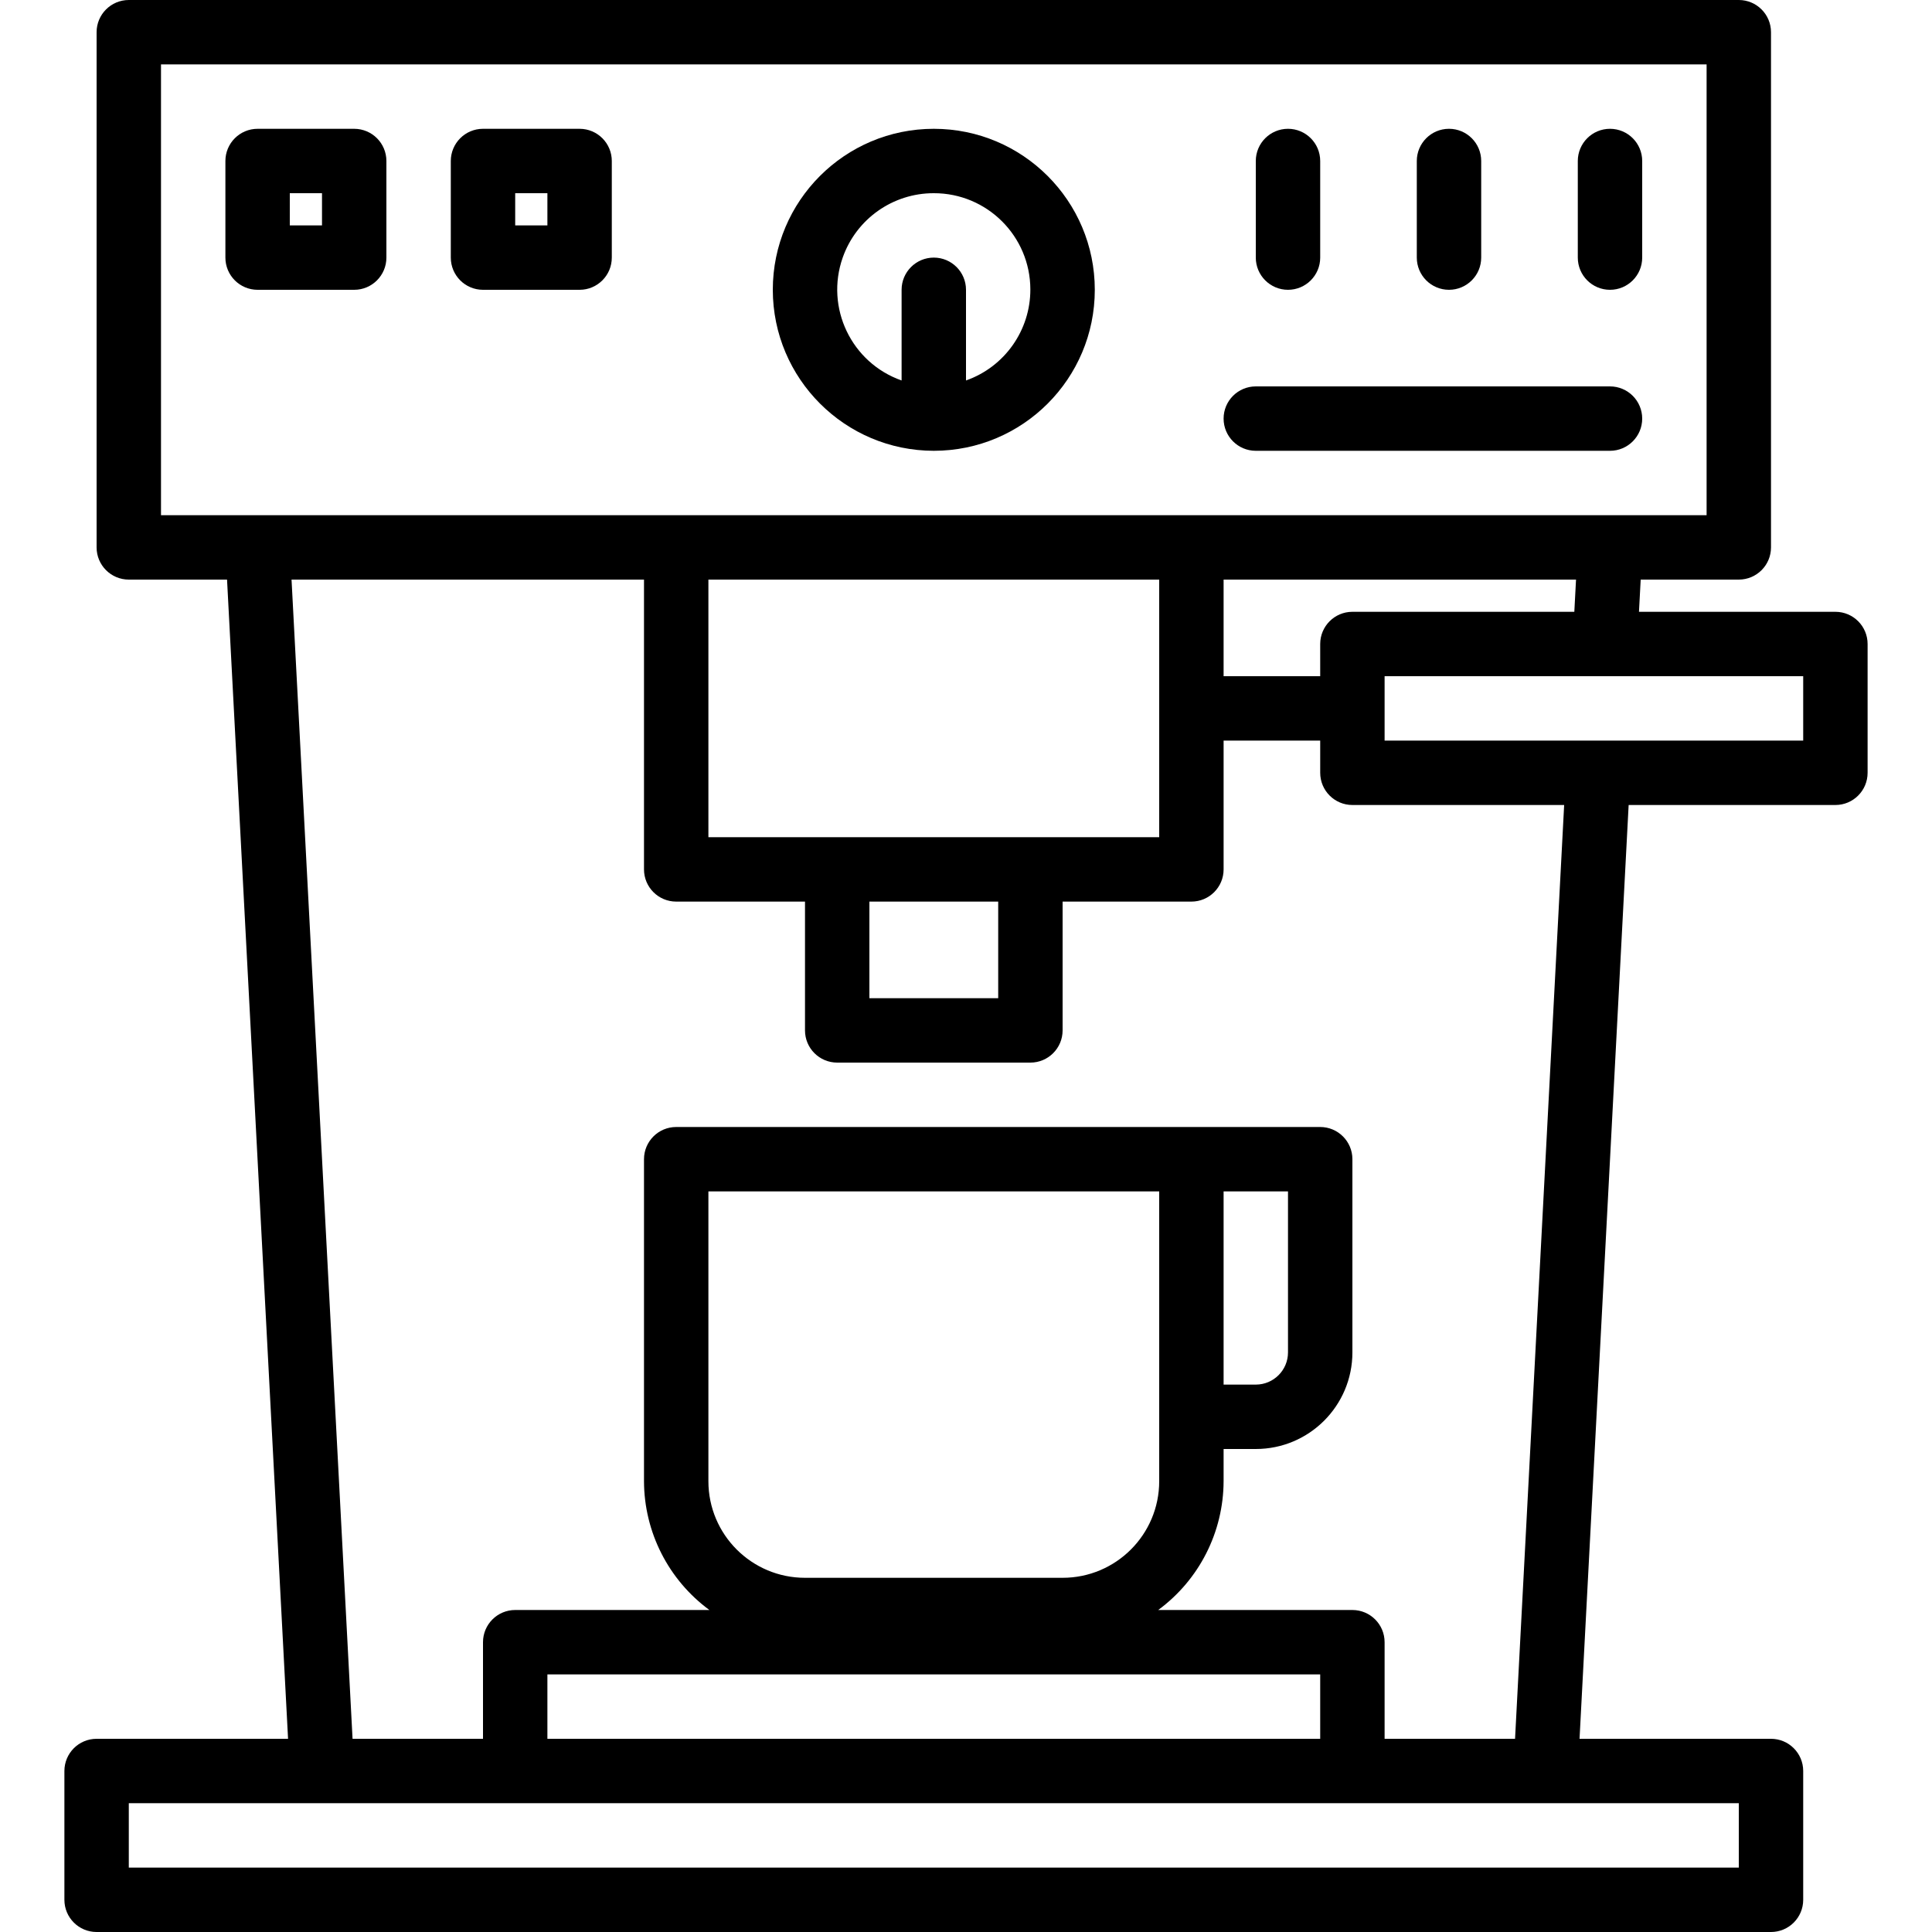
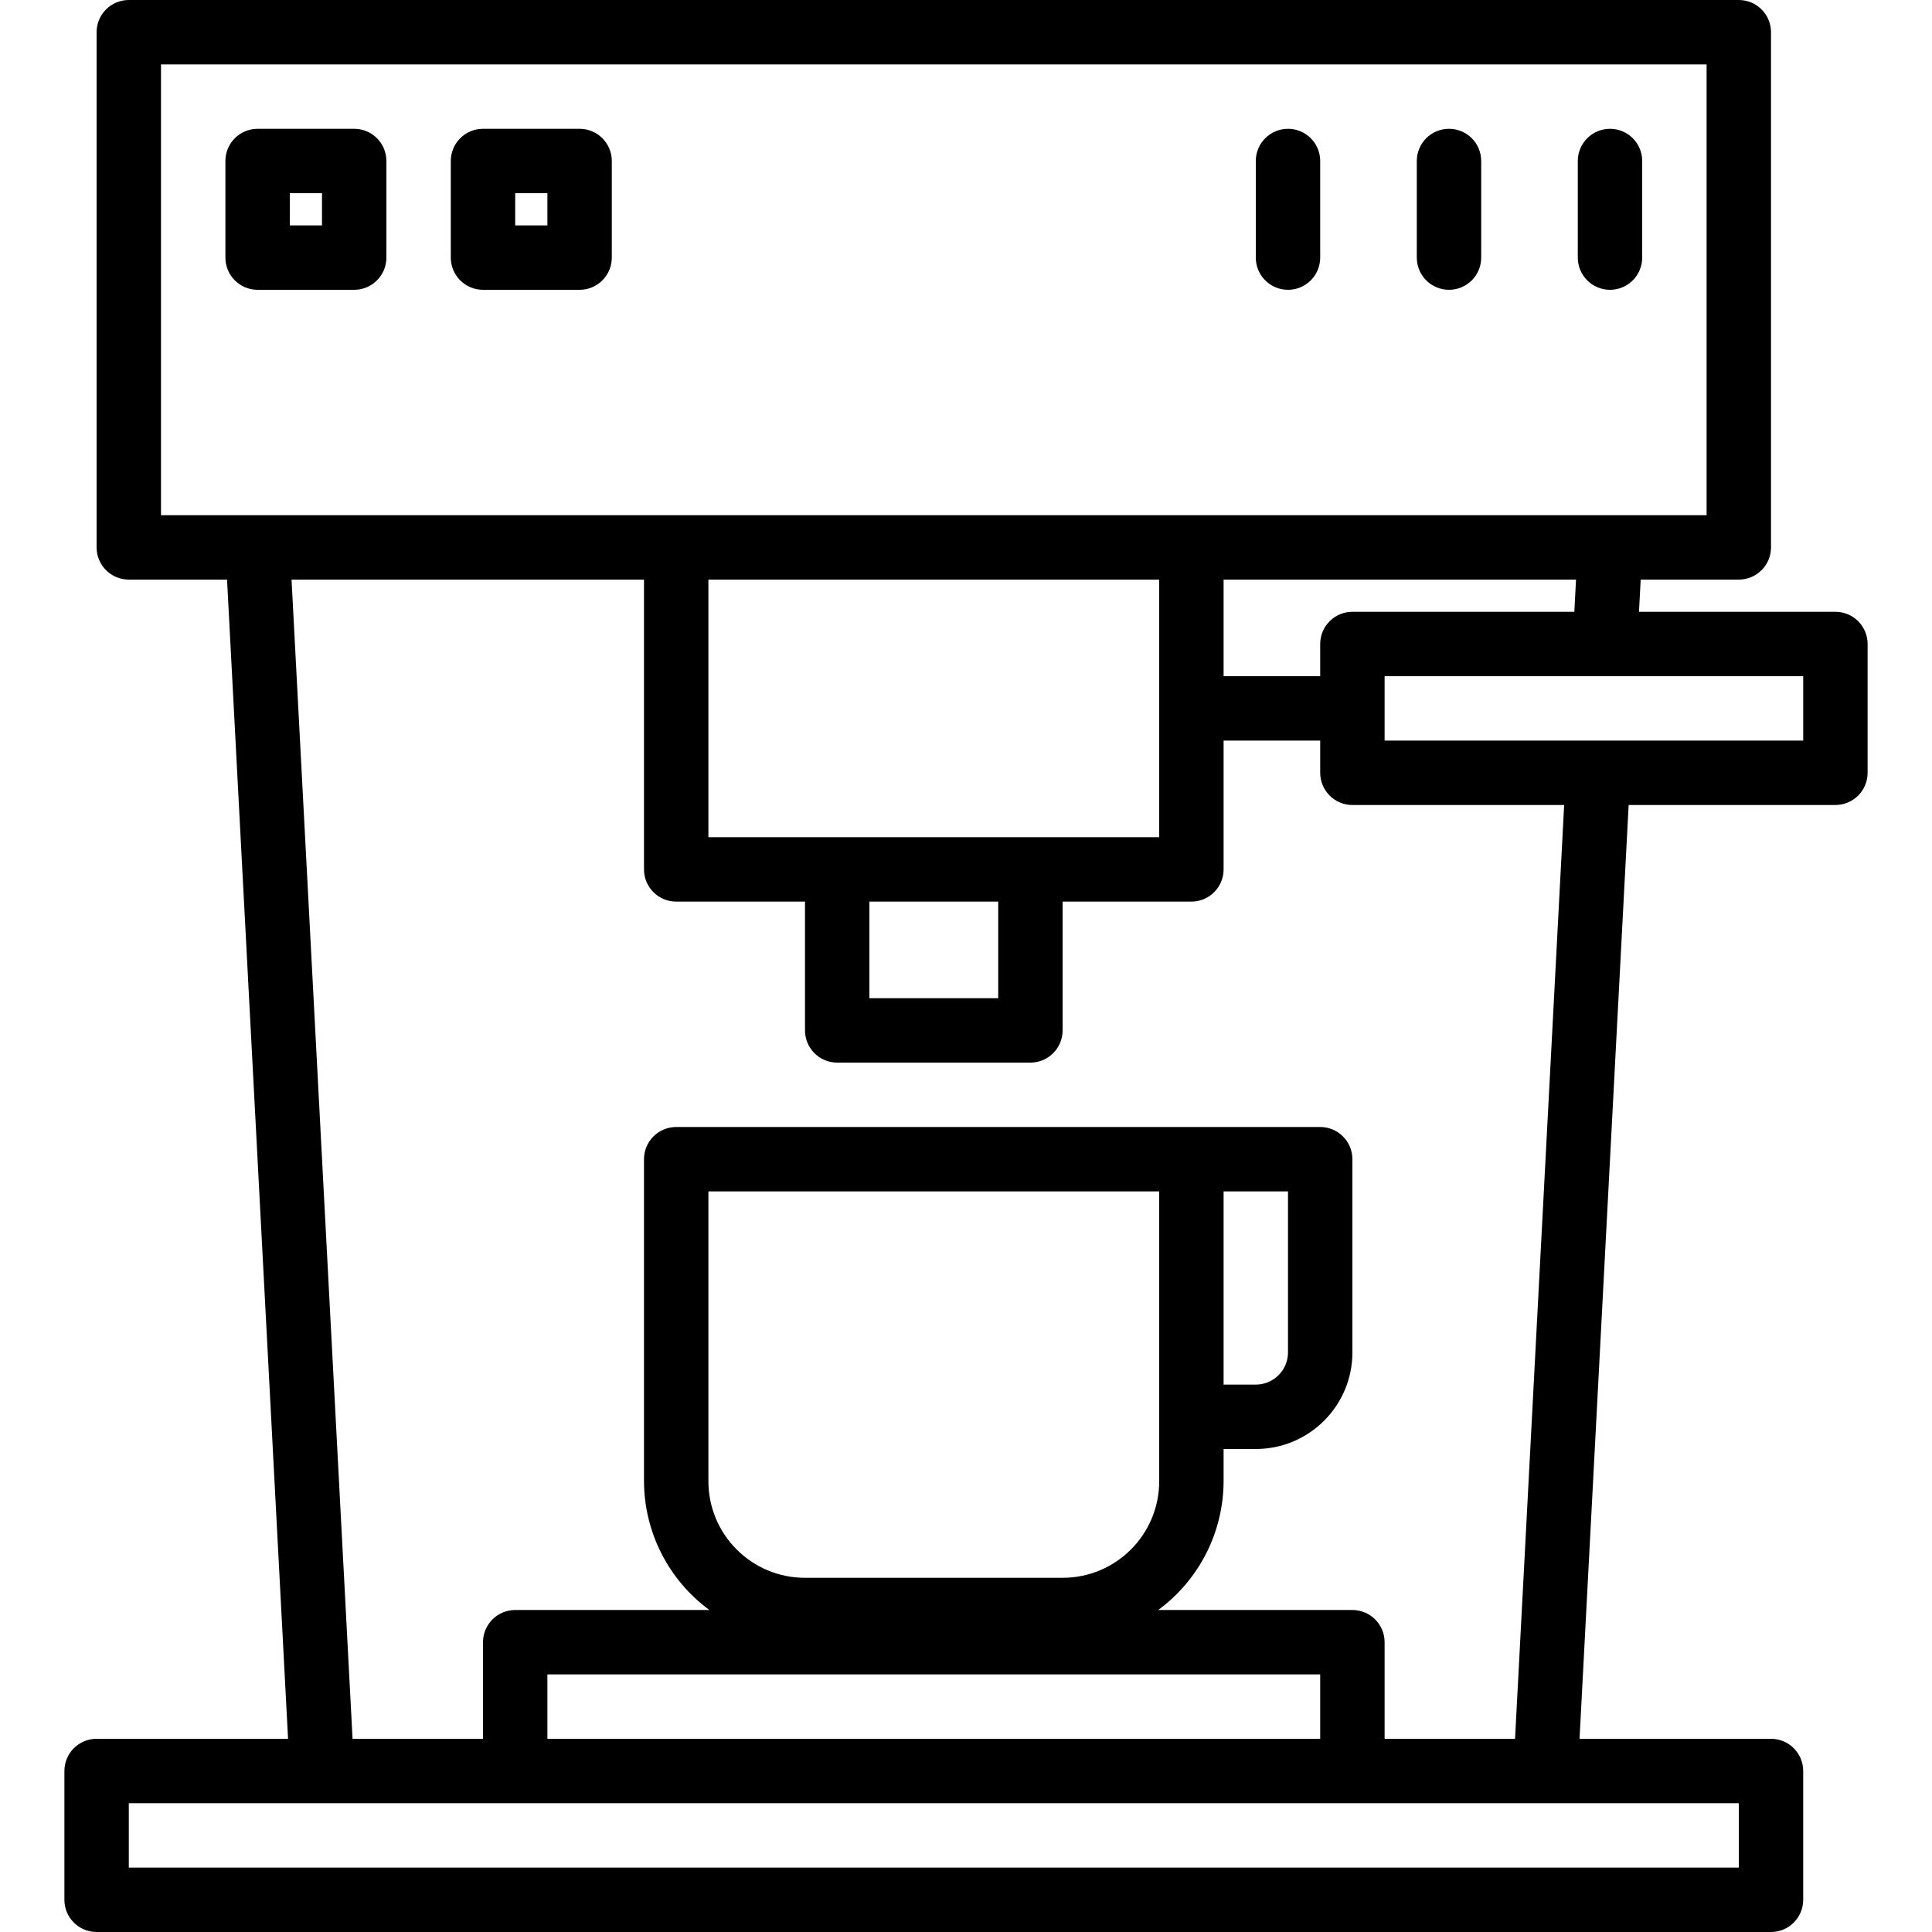
<svg xmlns="http://www.w3.org/2000/svg" version="1.1" id="Capa_1" x="0px" y="0px" viewBox="0 0 480 480" style="enable-background:new 0 0 480 480;" xml:space="preserve">
  <g>
    <g>
      <g>
-         <path d="M232,32c-22.091,0-40,17.909-40,40c0.026,22.08,17.92,39.974,40,40c22.091,0,40-17.909,40-40S254.091,32,232,32z      M240,94.528V72c0-4.418-3.582-8-8-8s-8,3.582-8,8v22.528c-12.473-4.393-19.023-18.066-14.629-30.539     C212.751,54.393,221.826,47.981,232,48c13.224-0.025,23.964,10.675,23.989,23.899C256.009,82.073,249.596,91.148,240,94.528z" />
        <path d="M88,32H64c-4.418,0-8,3.582-8,8v24c0,4.418,3.582,8,8,8h24c4.418,0,8-3.582,8-8V40C96,35.582,92.418,32,88,32z M80,56h-8     v-8h8V56z" />
        <path d="M144,32h-24c-4.418,0-8,3.582-8,8v24c0,4.418,3.582,8,8,8h24c4.418,0,8-3.582,8-8V40C152,35.582,148.418,32,144,32z      M136,56h-8v-8h8V56z" />
        <path d="M400,32c-4.418,0-8,3.582-8,8v24c0,4.418,3.582,8,8,8s8-3.582,8-8V40C408,35.582,404.418,32,400,32z" />
        <path d="M360,72c4.418,0,8-3.582,8-8V40c0-4.418-3.582-8-8-8s-8,3.582-8,8v24C352,68.418,355.582,72,360,72z" />
        <path d="M320,72c4.418,0,8-3.582,8-8V40c0-4.418-3.582-8-8-8s-8,3.582-8,8v24C312,68.418,315.582,72,320,72z" />
        <path d="M456,152h-48.8l0.424-8H432c4.418,0,8-3.582,8-8V8c0-4.418-3.582-8-8-8H32c-4.418,0-8,3.582-8,8v128c0,4.418,3.582,8,8,8     h24.408l15.16,288H24c-4.418,0-8,3.582-8,8v32c0,4.418,3.582,8,8,8h416c4.418,0,8-3.582,8-8v-32c0-4.418-3.582-8-8-8h-47.568     l12.2-232H456c4.418,0,8-3.582,8-8v-32C464,155.582,460.418,152,456,152z M40,128V16h384v112H40z M336,400h-48.248     c10.184-7.487,16.213-19.36,16.248-32v-8h8c13.255,0,24-10.745,24-24v-48c0-4.418-3.582-8-8-8H168c-4.418,0-8,3.582-8,8v80     c0.035,12.64,6.064,24.513,16.248,32H128c-4.418,0-8,3.582-8,8v24H87.592l-15.16-288H160v72c0,4.418,3.582,8,8,8h32v32     c0,4.418,3.582,8,8,8h48c4.418,0,8-3.582,8-8v-32h32c4.418,0,8-3.582,8-8v-32h24v8c0,4.418,3.582,8,8,8h52.608l-12.2,232H344v-24     C344,403.582,340.418,400,336,400z M328,416v16H136v-16H328z M176,368v-72h112v72c0,13.255-10.745,24-24,24h-64     C186.745,392,176,381.255,176,368z M304,344v-48h16v40c0,4.418-3.582,8-8,8H304z M176,208v-64h112v64H176z M248,224v24h-32v-24     H248z M328,160v8h-24v-24h87.56l-0.424,8H336C331.582,152,328,155.582,328,160z M432,448v16H32v-16H432z M448,184H344v-16h104     V184z" />
-         <path d="M400,96h-88c-4.418,0-8,3.582-8,8s3.582,8,8,8h88c4.418,0,8-3.582,8-8S404.418,96,400,96z" />
      </g>
    </g>
  </g>
  <g>
</g>
  <g>
</g>
  <g>
</g>
  <g>
</g>
  <g>
</g>
  <g>
</g>
  <g>
</g>
  <g>
</g>
  <g>
</g>
  <g>
</g>
  <g>
</g>
  <g>
</g>
  <g>
</g>
  <g>
</g>
  <g>
</g>
</svg>